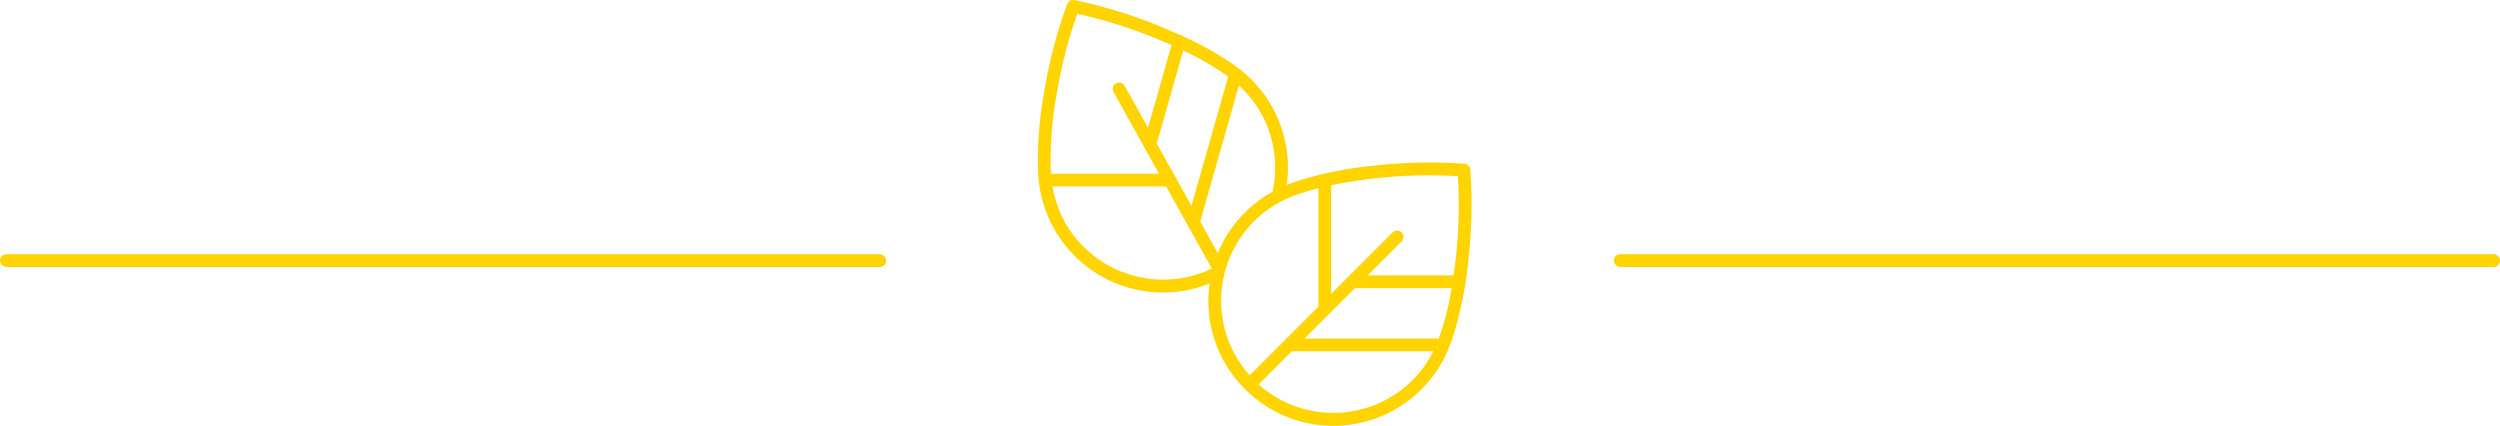
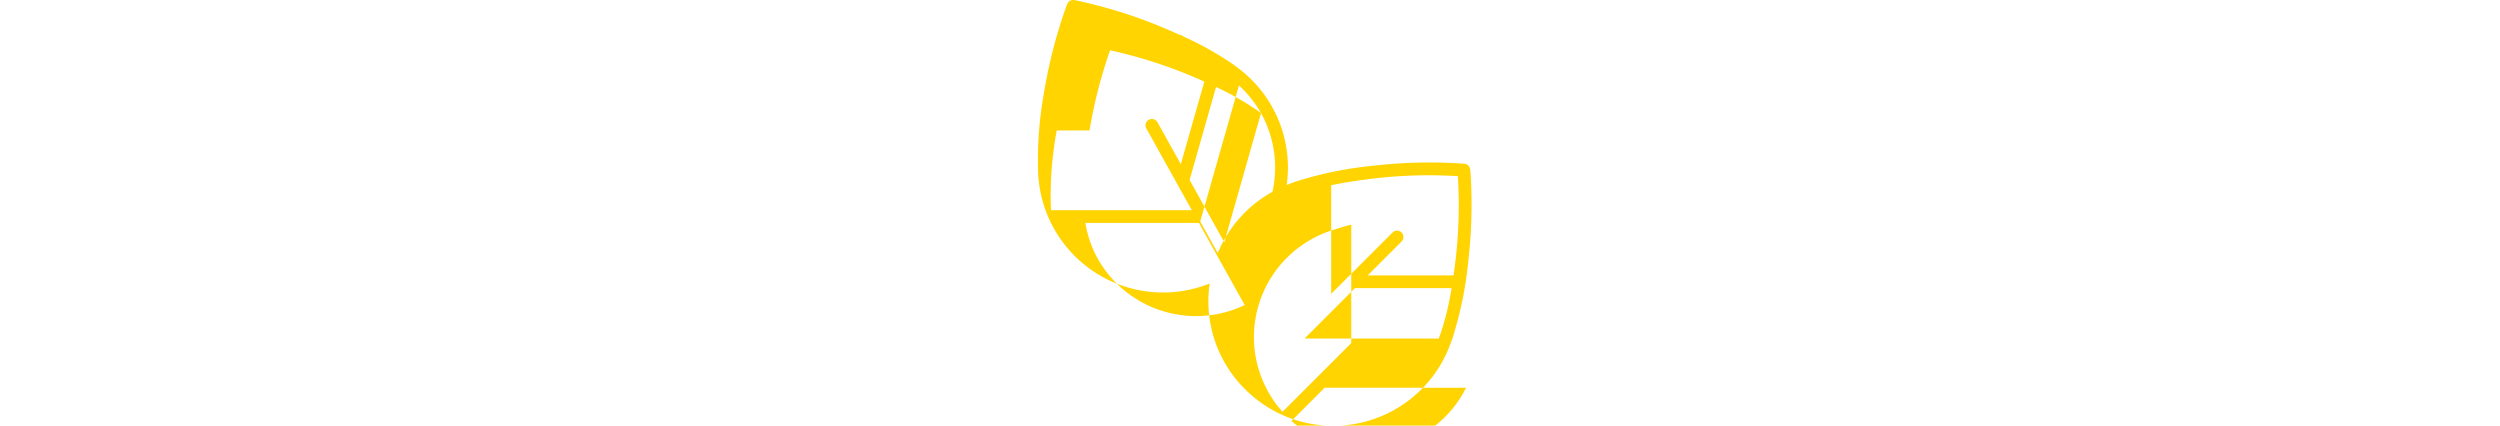
<svg xmlns="http://www.w3.org/2000/svg" width="536" height="91.25" viewBox="0 0 536 91.25">
  <defs>
    <style> .cls-1{fill:#ffd401} </style>
  </defs>
  <g id="seperator-leaf" transform="translate(-692 -1735.255)">
    <g id="Gruppe_93" data-name="Gruppe 93" transform="translate(483 1039.75)">
-       <rect id="Rechteck_10" width="190" height="2.75" class="cls-1" data-name="Rechteck 10" rx="1.375" transform="translate(555 750)" />
-     </g>
+       </g>
    <g id="Gruppe_94" data-name="Gruppe 94" transform="translate(137 1039.75)">
-       <rect id="Rechteck_10-2" width="190" height="2.75" class="cls-1" data-name="Rechteck 10" rx="1.375" transform="translate(555 750)" />
-     </g>
+       </g>
    <g id="Gruppe_15" data-name="Gruppe 15" transform="translate(662.06 1513.183)">
-       <path id="Pfad_17" d="M345.131 258.276a1.436 1.436 0 0 0-.074-.269 1.524 1.524 0 0 0-.138-.238 1.163 1.163 0 0 0-.415-.393 1.221 1.221 0 0 0-.116-.068 1.2 1.2 0 0 0-.369-.1 1.022 1.022 0 0 0-.109-.031 104.793 104.793 0 0 0-19.465.42 80.361 80.361 0 0 0-16.248 3.267c-.813.24-1.6.555-2.388.872a26.642 26.642 0 0 0-10.009-24.76 1.276 1.276 0 0 0-.284-.205c-.6-.459-1.2-.929-1.831-1.331a67.138 67.138 0 0 0-10-5.524 1.34 1.34 0 0 0-.54-.317 1.311 1.311 0 0 0-.186-.013 139.41 139.41 0 0 0-4.06-1.766 104.9 104.9 0 0 0-18.6-5.734 1.114 1.114 0 0 0-.19 0 1.153 1.153 0 0 0-.245 0 1.218 1.218 0 0 0-.295.074 1.27 1.27 0 0 0-.2.079 1.31 1.31 0 0 0-.238.175 1.01 1.01 0 0 0-.312.4 1.7 1.7 0 0 0-.092.149 105.11 105.11 0 0 0-4.923 18.835 80.25 80.25 0 0 0-1.307 16.524 26.8 26.8 0 0 0 36.8 24.527 27.083 27.083 0 0 0-.284 3.708 26.6 26.6 0 0 0 7.84 18.931l.007.009a26.727 26.727 0 0 0 43.715-8.83 1.381 1.381 0 0 0 .118-.326c.275-.7.564-1.4.778-2.128a80.54 80.54 0 0 0 3.284-16.3 105.149 105.149 0 0 0 .42-19.462 1.606 1.606 0 0 0-.044-.175zm-20.367 2.034a101.54 101.54 0 0 1 17.747-.468 101.744 101.744 0 0 1-.47 17.745c-.144 1.239-.3 2.4-.461 3.527h-18.409l7.268-7.265a1.367 1.367 0 1 0-1.934-1.934l-9.481 9.481a1.387 1.387 0 0 0-.293.295l-3.389 3.389v-23.291c2.722-.566 5.817-1.053 9.422-1.479zm14.1 33.073c-.127.433-.31.846-.463 1.272h-28.769l10.807-10.81h20.717a61.1 61.1 0 0 1-2.287 9.538zM300.3 246.33a23.968 23.968 0 0 1 2.456 16.864 26.564 26.564 0 0 0-11.727 13.13l-3.763-6.758 8.305-29.173a24.125 24.125 0 0 1 4.729 5.937zm-7.036-7.818l-7.877 27.676-7.436-13.351 5.672-19.93a61.557 61.557 0 0 1 8.548 4.812c.383.24.729.531 1.095.793zm-36.764 3.717a102.156 102.156 0 0 1 4.409-17.194 101.819 101.819 0 0 1 16.939 5.308c1.152.479 2.227.946 3.265 1.409l-5.041 17.708-5-8.976a1.365 1.365 0 1 0-2.386 1.326l6.518 11.708a1.343 1.343 0 0 0 .212.378l3.02 5.423H255.3c-.02-.363-.076-.719-.079-1.082a77.8 77.8 0 0 1 1.279-16.008zm1.768 27.508a24.09 24.09 0 0 1-2.664-7.687h24.355l4.56 8.19a1.313 1.313 0 0 0 .219.393l5.026 9.024a24.193 24.193 0 0 1-31.496-9.921zm40.527-.195a24.182 24.182 0 0 1 10.228-6.077q1.665-.564 3.588-1.049v25.395l-7.126 7.126a1.294 1.294 0 0 0-.295.293l-7.316 7.316a24 24 0 0 1 .92-33zm34.017 34.017a24.084 24.084 0 0 1-33.025.937l7.115-7.11h30.328a24.073 24.073 0 0 1-4.418 6.173z" class="cls-1" data-name="Pfad 17" />
+       <path id="Pfad_17" d="M345.131 258.276a1.436 1.436 0 0 0-.074-.269 1.524 1.524 0 0 0-.138-.238 1.163 1.163 0 0 0-.415-.393 1.221 1.221 0 0 0-.116-.068 1.2 1.2 0 0 0-.369-.1 1.022 1.022 0 0 0-.109-.031 104.793 104.793 0 0 0-19.465.42 80.361 80.361 0 0 0-16.248 3.267c-.813.24-1.6.555-2.388.872a26.642 26.642 0 0 0-10.009-24.76 1.276 1.276 0 0 0-.284-.205c-.6-.459-1.2-.929-1.831-1.331a67.138 67.138 0 0 0-10-5.524 1.34 1.34 0 0 0-.54-.317 1.311 1.311 0 0 0-.186-.013 139.41 139.41 0 0 0-4.06-1.766 104.9 104.9 0 0 0-18.6-5.734 1.114 1.114 0 0 0-.19 0 1.153 1.153 0 0 0-.245 0 1.218 1.218 0 0 0-.295.074 1.27 1.27 0 0 0-.2.079 1.31 1.31 0 0 0-.238.175 1.01 1.01 0 0 0-.312.4 1.7 1.7 0 0 0-.092.149 105.11 105.11 0 0 0-4.923 18.835 80.25 80.25 0 0 0-1.307 16.524 26.8 26.8 0 0 0 36.8 24.527 27.083 27.083 0 0 0-.284 3.708 26.6 26.6 0 0 0 7.84 18.931l.007.009a26.727 26.727 0 0 0 43.715-8.83 1.381 1.381 0 0 0 .118-.326c.275-.7.564-1.4.778-2.128a80.54 80.54 0 0 0 3.284-16.3 105.149 105.149 0 0 0 .42-19.462 1.606 1.606 0 0 0-.044-.175zm-20.367 2.034a101.54 101.54 0 0 1 17.747-.468 101.744 101.744 0 0 1-.47 17.745c-.144 1.239-.3 2.4-.461 3.527h-18.409l7.268-7.265a1.367 1.367 0 1 0-1.934-1.934l-9.481 9.481a1.387 1.387 0 0 0-.293.295l-3.389 3.389v-23.291c2.722-.566 5.817-1.053 9.422-1.479zm14.1 33.073c-.127.433-.31.846-.463 1.272h-28.769l10.807-10.81h20.717a61.1 61.1 0 0 1-2.287 9.538zM300.3 246.33a23.968 23.968 0 0 1 2.456 16.864 26.564 26.564 0 0 0-11.727 13.13l-3.763-6.758 8.305-29.173a24.125 24.125 0 0 1 4.729 5.937zl-7.877 27.676-7.436-13.351 5.672-19.93a61.557 61.557 0 0 1 8.548 4.812c.383.24.729.531 1.095.793zm-36.764 3.717a102.156 102.156 0 0 1 4.409-17.194 101.819 101.819 0 0 1 16.939 5.308c1.152.479 2.227.946 3.265 1.409l-5.041 17.708-5-8.976a1.365 1.365 0 1 0-2.386 1.326l6.518 11.708a1.343 1.343 0 0 0 .212.378l3.02 5.423H255.3c-.02-.363-.076-.719-.079-1.082a77.8 77.8 0 0 1 1.279-16.008zm1.768 27.508a24.09 24.09 0 0 1-2.664-7.687h24.355l4.56 8.19a1.313 1.313 0 0 0 .219.393l5.026 9.024a24.193 24.193 0 0 1-31.496-9.921zm40.527-.195a24.182 24.182 0 0 1 10.228-6.077q1.665-.564 3.588-1.049v25.395l-7.126 7.126a1.294 1.294 0 0 0-.295.293l-7.316 7.316a24 24 0 0 1 .92-33zm34.017 34.017a24.084 24.084 0 0 1-33.025.937l7.115-7.11h30.328a24.073 24.073 0 0 1-4.418 6.173z" class="cls-1" data-name="Pfad 17" />
    </g>
  </g>
</svg>